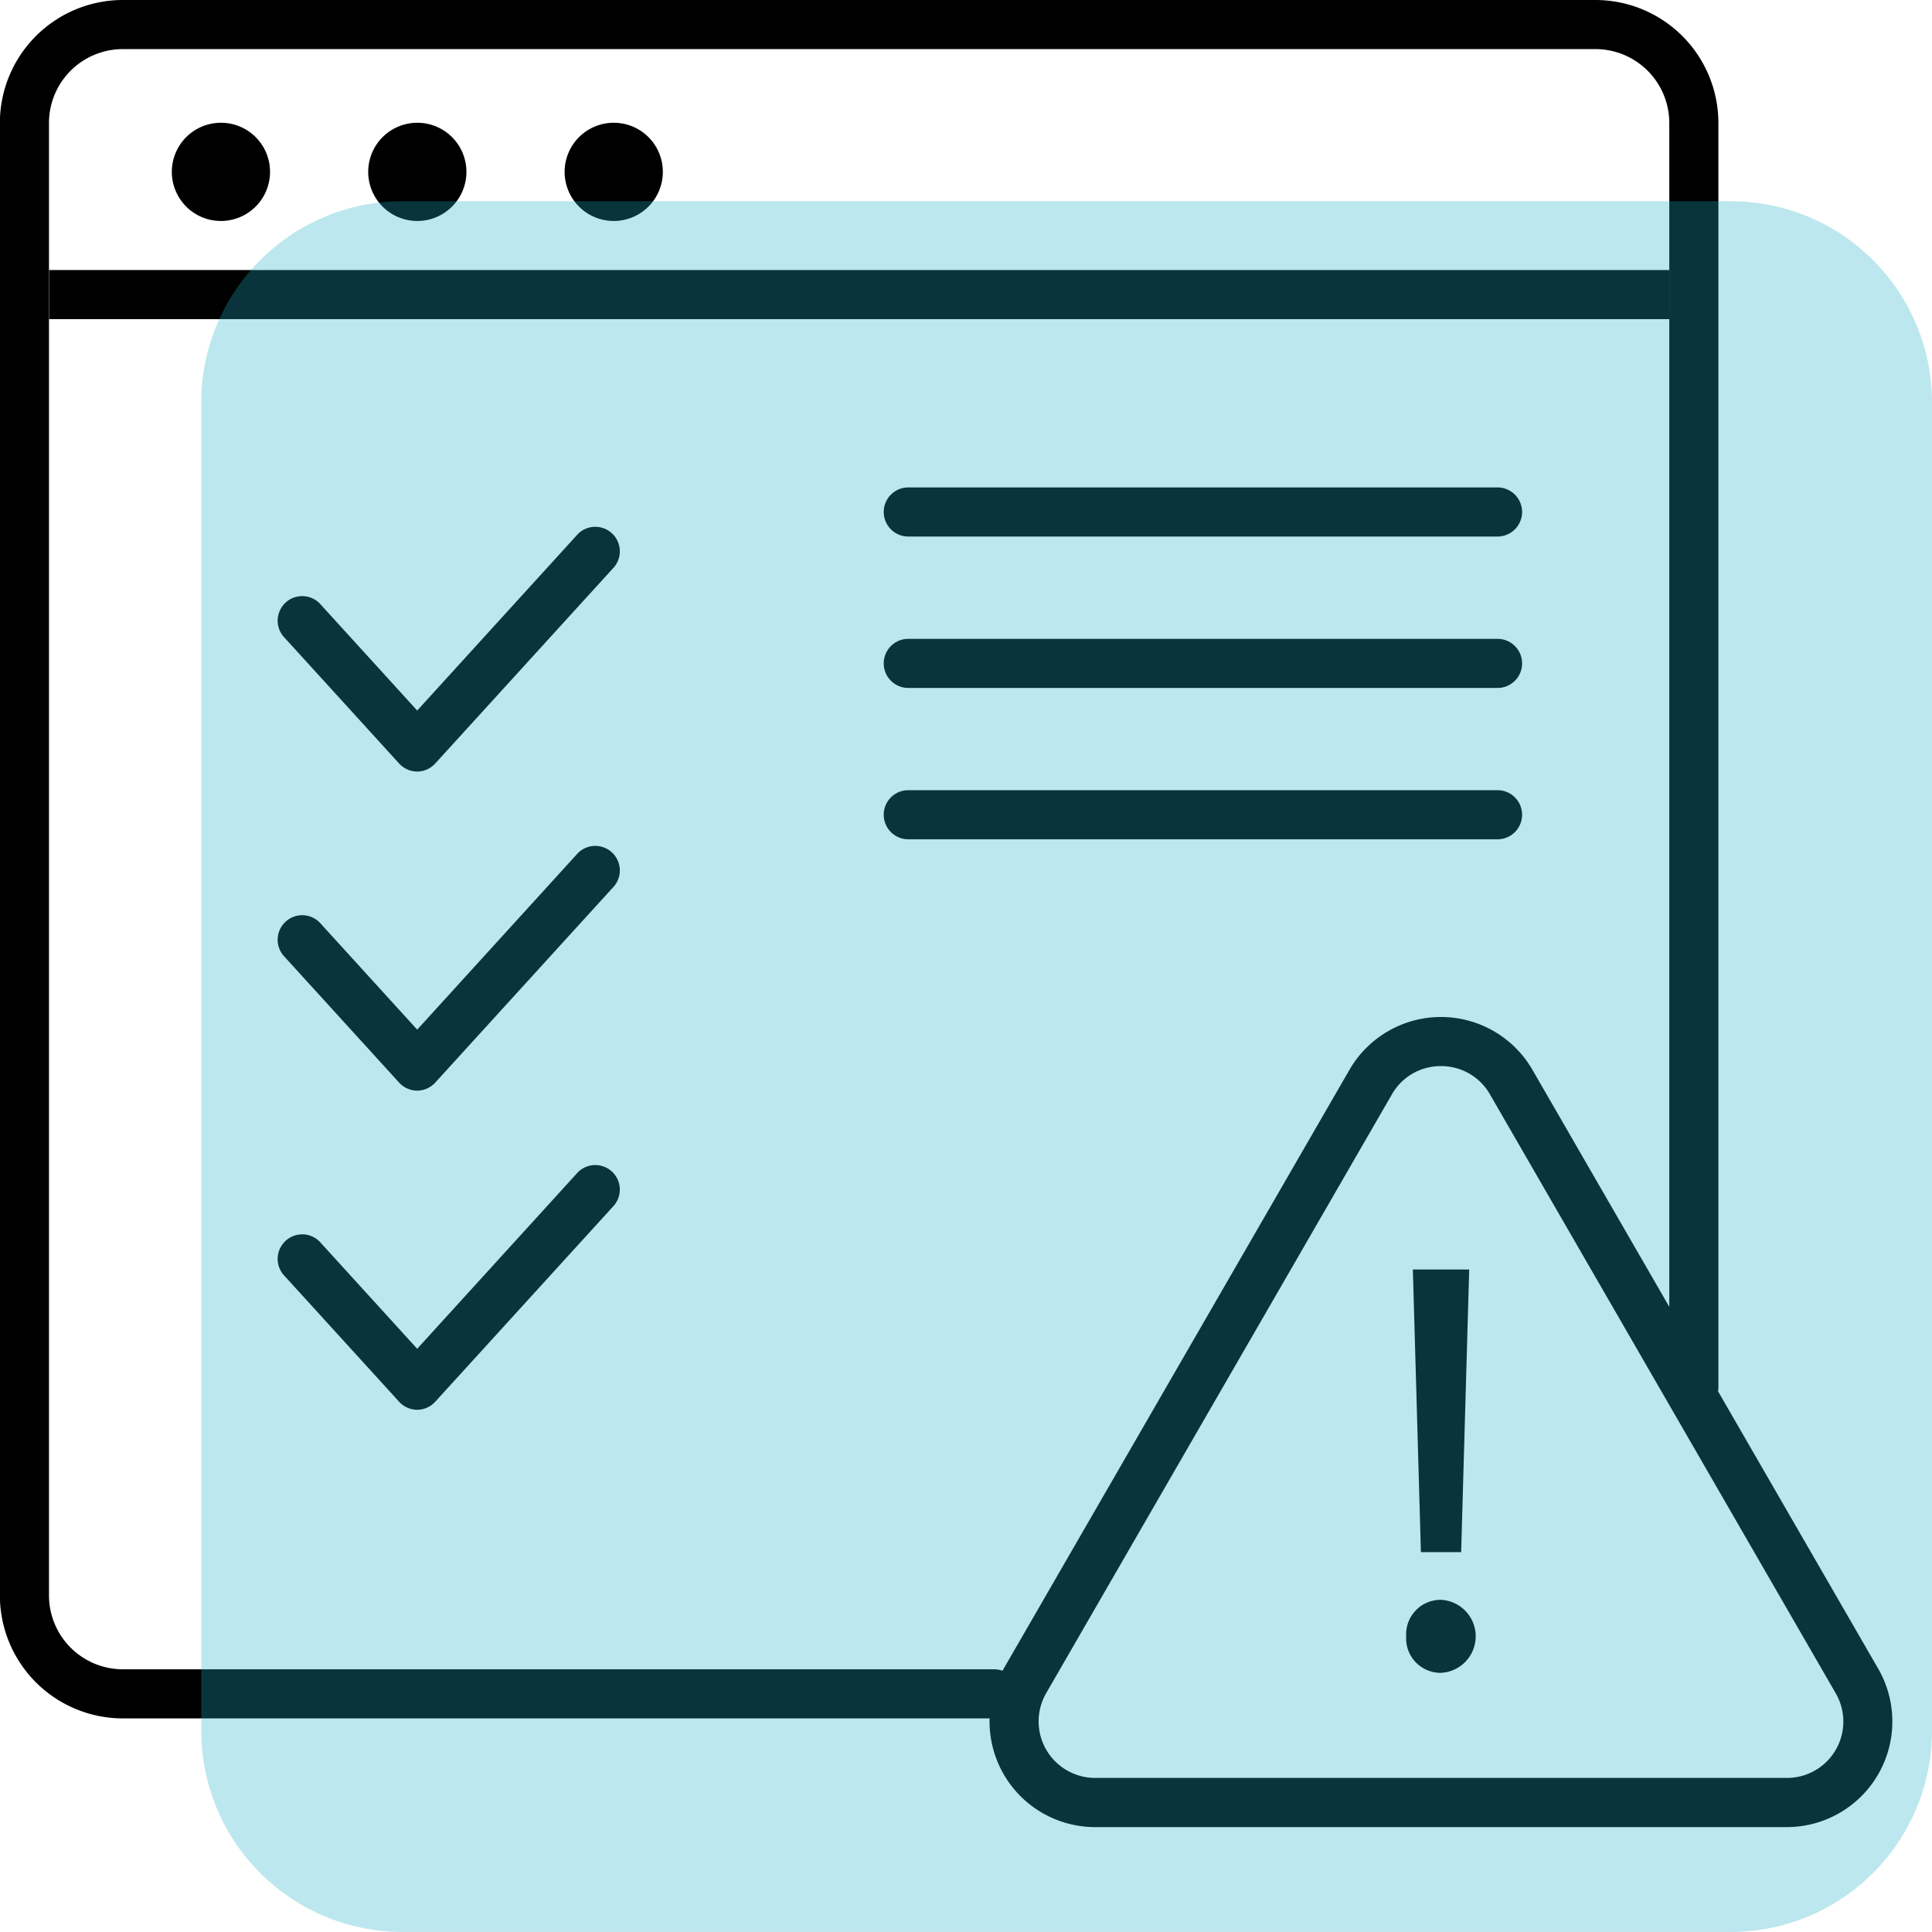
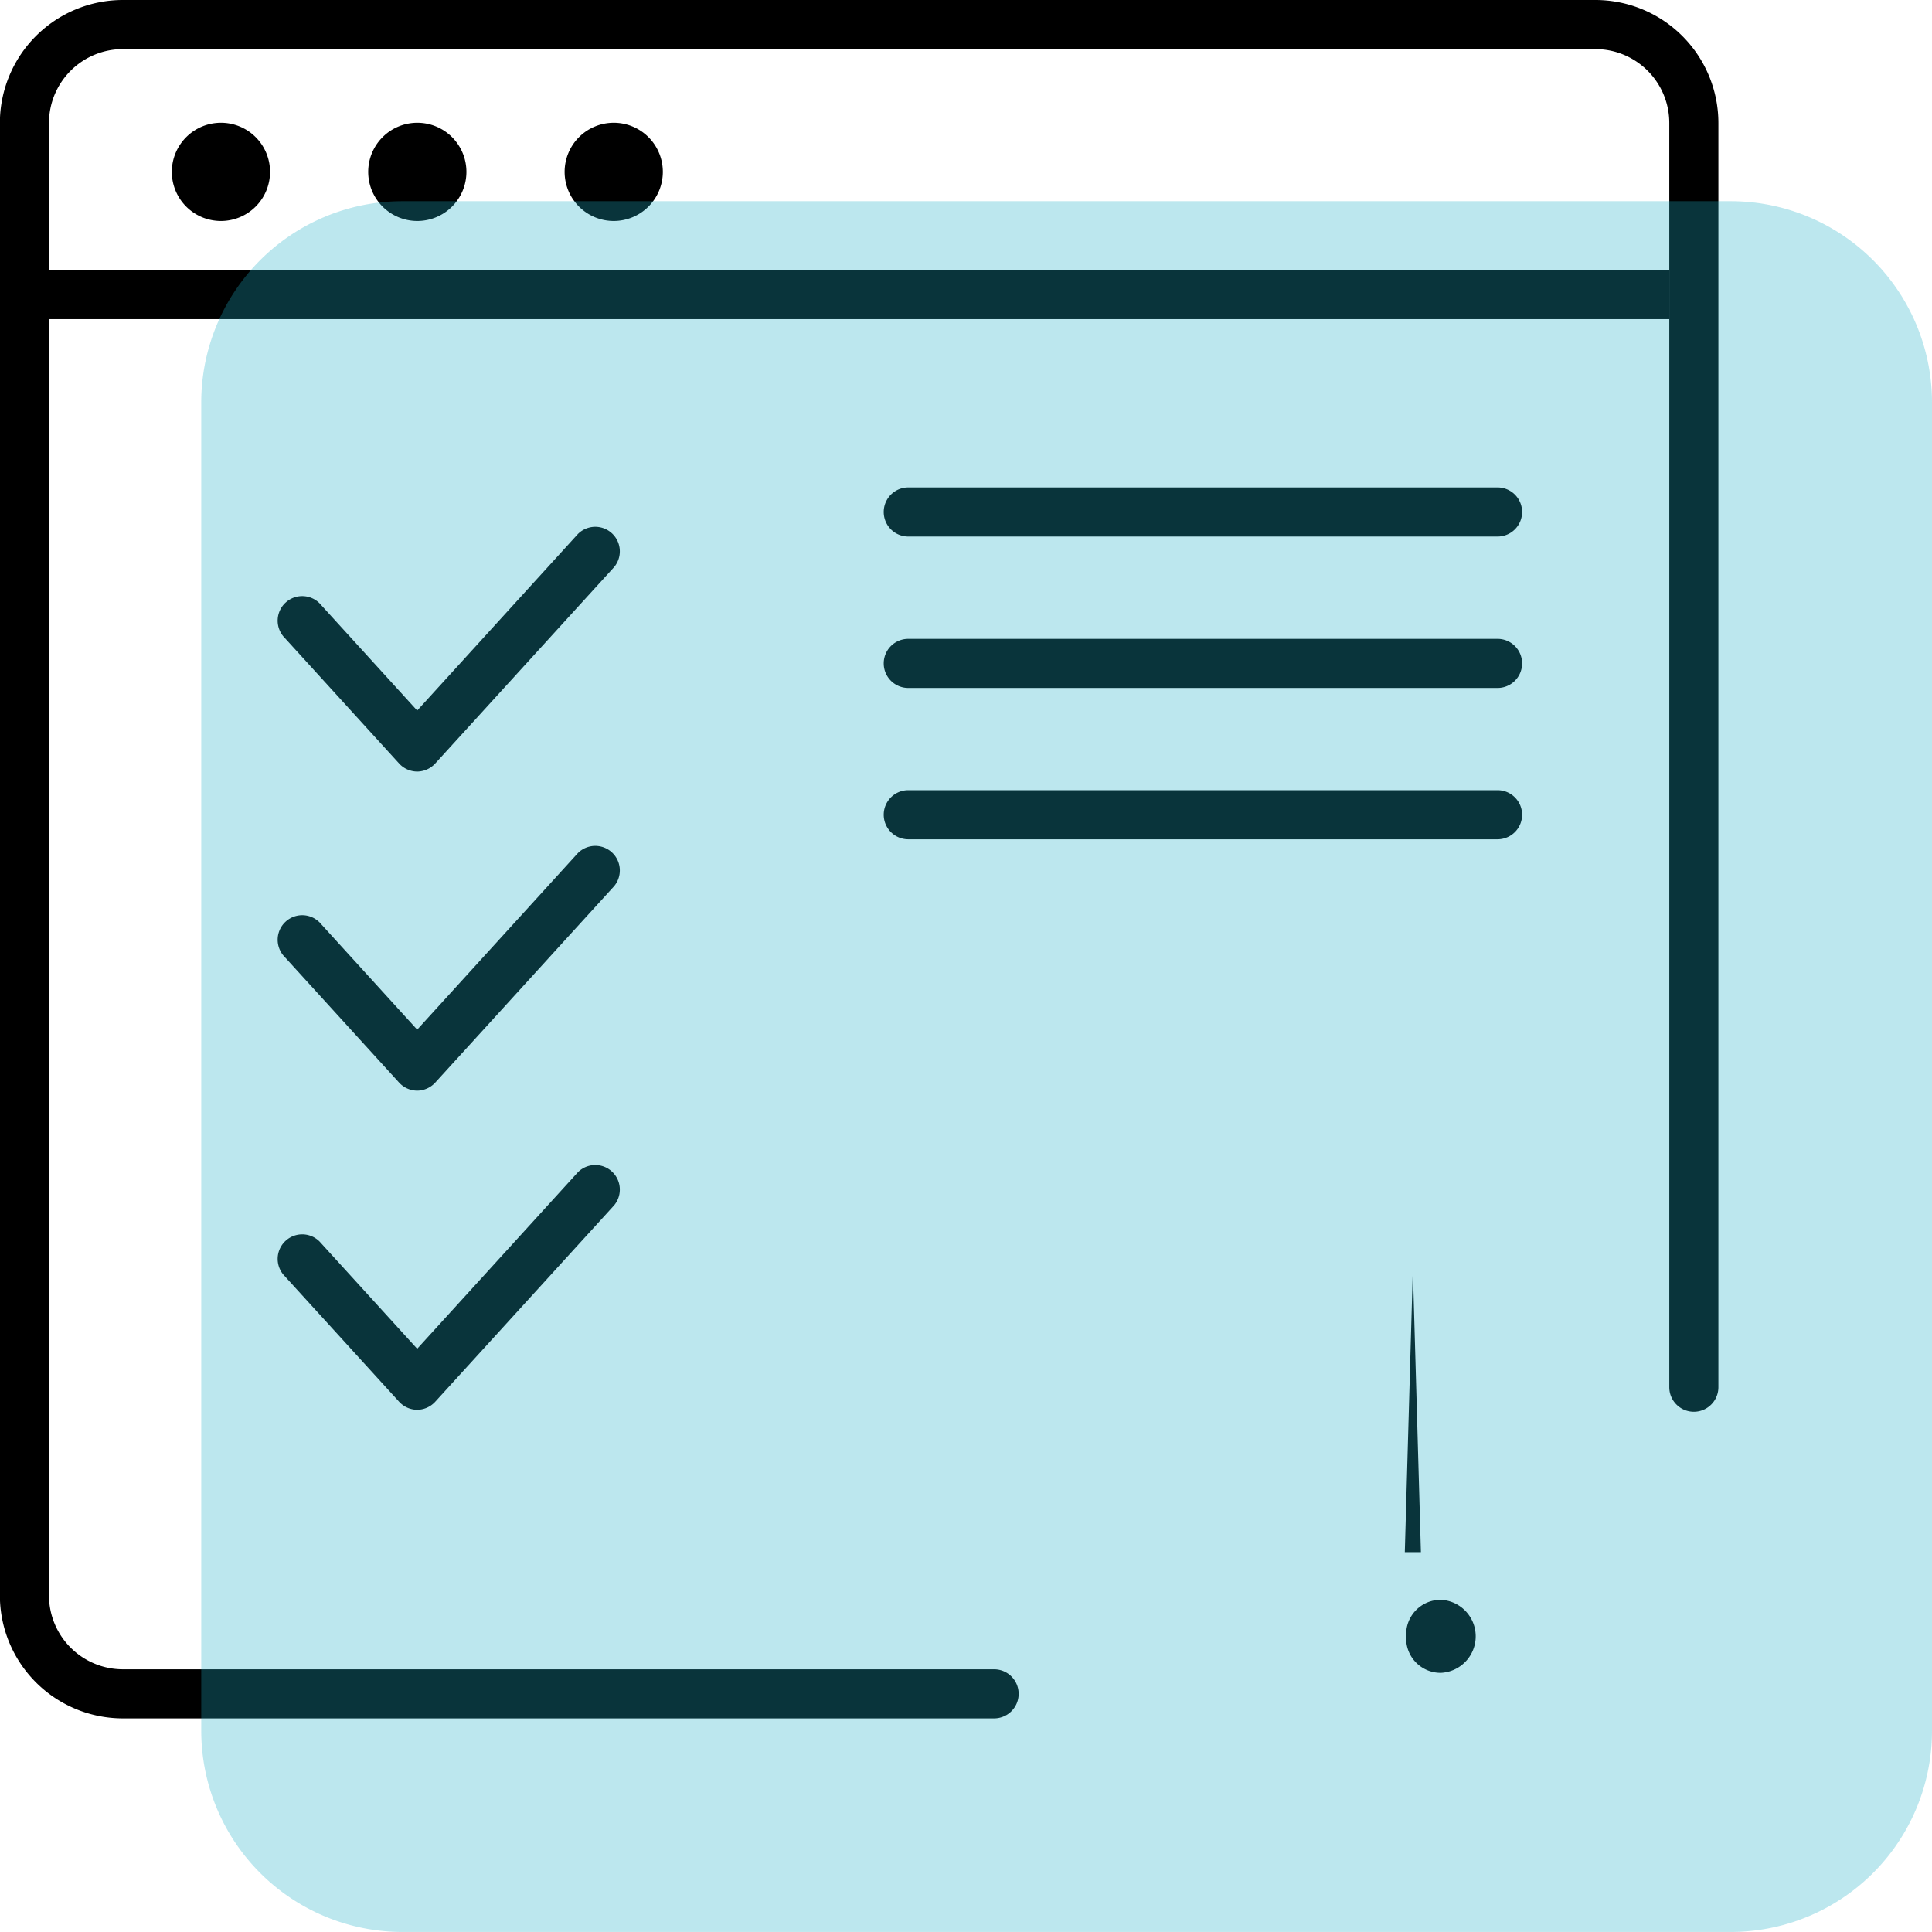
<svg xmlns="http://www.w3.org/2000/svg" width="48" height="47.999" viewBox="0 0 48 47.999">
  <g id="Group_18317" data-name="Group 18317" transform="translate(-1178 -7713.001)">
    <g id="Group_18212" data-name="Group 18212" transform="translate(605.75 7189.215)">
      <g id="Group_18197" data-name="Group 18197" transform="translate(596.831 549.053)">
-         <path id="Path_24583" data-name="Path 24583" d="M612.209,564.627H595.031a2.625,2.625,0,0,1-2.274-3.938l8.59-14.877a2.625,2.625,0,0,1,4.546,0l8.589,14.877a2.624,2.624,0,0,1-2.272,3.938Zm-8.59-18.907a1.392,1.392,0,0,0-1.216.7l-8.59,14.877a1.405,1.405,0,0,0,1.217,2.108h17.179a1.4,1.4,0,0,0,1.216-2.108l-8.589-14.877A1.392,1.392,0,0,0,603.62,545.72Z" transform="translate(-592.401 -544.5)" />
-       </g>
+         </g>
      <g id="Group_18198" data-name="Group 18198" transform="translate(581.398 526.836)">
        <path id="Path_24584" data-name="Path 24584" d="M580.97,526.286a1.22,1.22,0,1,0,1.22,1.22,1.219,1.219,0,0,0-1.22-1.22Z" transform="translate(-579.75 -526.286)" />
      </g>
      <g id="Group_18199" data-name="Group 18199" transform="translate(576.519 526.836)">
        <path id="Path_24585" data-name="Path 24585" d="M576.97,526.286a1.22,1.22,0,1,0,1.22,1.22,1.219,1.219,0,0,0-1.22-1.22Z" transform="translate(-575.75 -526.286)" />
      </g>
      <g id="Group_18200" data-name="Group 18200" transform="translate(586.278 526.836)">
        <path id="Path_24586" data-name="Path 24586" d="M584.97,526.286a1.22,1.22,0,1,0,1.22,1.22,1.219,1.219,0,0,0-1.22-1.22Z" transform="translate(-583.75 -526.286)" />
      </g>
      <g id="Group_18201" data-name="Group 18201" transform="translate(573.47 530.495)">
        <rect id="Rectangle_3840" data-name="Rectangle 3840" width="40.253" height="1.22" />
      </g>
      <g id="Group_18202" data-name="Group 18202" transform="translate(594.206 539.658)">
        <path id="Path_24587" data-name="Path 24587" d="M605.5,538.018H590.86a.61.61,0,1,1,0-1.22H605.5a.61.61,0,1,1,0,1.22Z" transform="translate(-590.25 -536.798)" />
      </g>
      <g id="Group_18203" data-name="Group 18203" transform="translate(594.206 543.419)">
        <path id="Path_24588" data-name="Path 24588" d="M605.5,541.1H590.86a.61.61,0,1,1,0-1.22H605.5a.61.61,0,1,1,0,1.22Z" transform="translate(-590.25 -539.881)" />
      </g>
      <g id="Group_18204" data-name="Group 18204" transform="translate(594.206 535.896)">
        <path id="Path_24589" data-name="Path 24589" d="M605.5,534.934H590.86a.61.61,0,1,1,0-1.22H605.5a.61.61,0,1,1,0,1.22Z" transform="translate(-590.25 -533.714)" />
      </g>
      <g id="Group_18208" data-name="Group 18208" transform="translate(579.132 536.855)">
        <g id="Group_18205" data-name="Group 18205">
          <path id="Path_24590" data-name="Path 24590" d="M581.377,540.6a.615.615,0,0,1-.451-.2l-2.875-3.157a.61.61,0,0,1,.9-.822l2.424,2.663,3.992-4.385a.61.61,0,0,1,.9.822l-4.444,4.879A.615.615,0,0,1,581.377,540.6Z" transform="translate(-577.892 -534.5)" />
        </g>
        <g id="Group_18206" data-name="Group 18206" transform="translate(0 7.928)">
          <path id="Path_24591" data-name="Path 24591" d="M581.377,547.1a.615.615,0,0,1-.451-.2l-2.875-3.157a.61.61,0,0,1,.9-.822l2.424,2.663,3.992-4.385a.61.61,0,0,1,.9.822l-4.444,4.879A.615.615,0,0,1,581.377,547.1Z" transform="translate(-577.892 -541)" />
        </g>
        <g id="Group_18207" data-name="Group 18207" transform="translate(0 15.857)">
          <path id="Path_24592" data-name="Path 24592" d="M581.377,553.6a.615.615,0,0,1-.451-.2l-2.875-3.157a.61.61,0,0,1,.9-.822l2.424,2.663,3.992-4.385a.61.61,0,0,1,.9.822l-4.444,4.879A.615.615,0,0,1,581.377,553.6Z" transform="translate(-577.892 -547.5)" />
        </g>
      </g>
      <g id="Group_18209" data-name="Group 18209" transform="translate(572.25 523.786)">
        <path id="Path_24593" data-name="Path 24593" d="M596.951,566.479H575.3a3.057,3.057,0,0,1-3.053-3.054V526.839a3.057,3.057,0,0,1,3.053-3.053H611.89a3.057,3.057,0,0,1,3.053,3.053v31.412a.61.61,0,0,1-1.22,0V526.839a1.835,1.835,0,0,0-1.833-1.833H575.3a1.835,1.835,0,0,0-1.833,1.833v36.585a1.836,1.836,0,0,0,1.833,1.835h21.648a.61.61,0,0,1,0,1.22Z" transform="translate(-572.25 -523.786)" />
      </g>
      <g id="Group_18211" data-name="Group 18211" transform="translate(607.186 555.325)">
        <g id="Group_18210" data-name="Group 18210">
-           <path id="Path_24594" data-name="Path 24594" d="M600.891,558.758a.858.858,0,0,1,.862-.908.908.908,0,0,1,0,1.814A.856.856,0,0,1,600.891,558.758Zm.366-2.093-.2-7.022h1.4l-.2,7.022Z" transform="translate(-600.891 -549.642)" />
+           <path id="Path_24594" data-name="Path 24594" d="M600.891,558.758a.858.858,0,0,1,.862-.908.908.908,0,0,1,0,1.814A.856.856,0,0,1,600.891,558.758Zm.366-2.093-.2-7.022l-.2,7.022Z" transform="translate(-600.891 -549.642)" />
        </g>
      </g>
    </g>
    <path id="Path_24595" data-name="Path 24595" d="M5,0H38a5,5,0,0,1,5,5V38a5,5,0,0,1-5,5H5a5,5,0,0,1-5-5V5A5,5,0,0,1,5,0Z" transform="translate(1183 7718)" fill="#20aec7" opacity="0.3" />
  </g>
</svg>